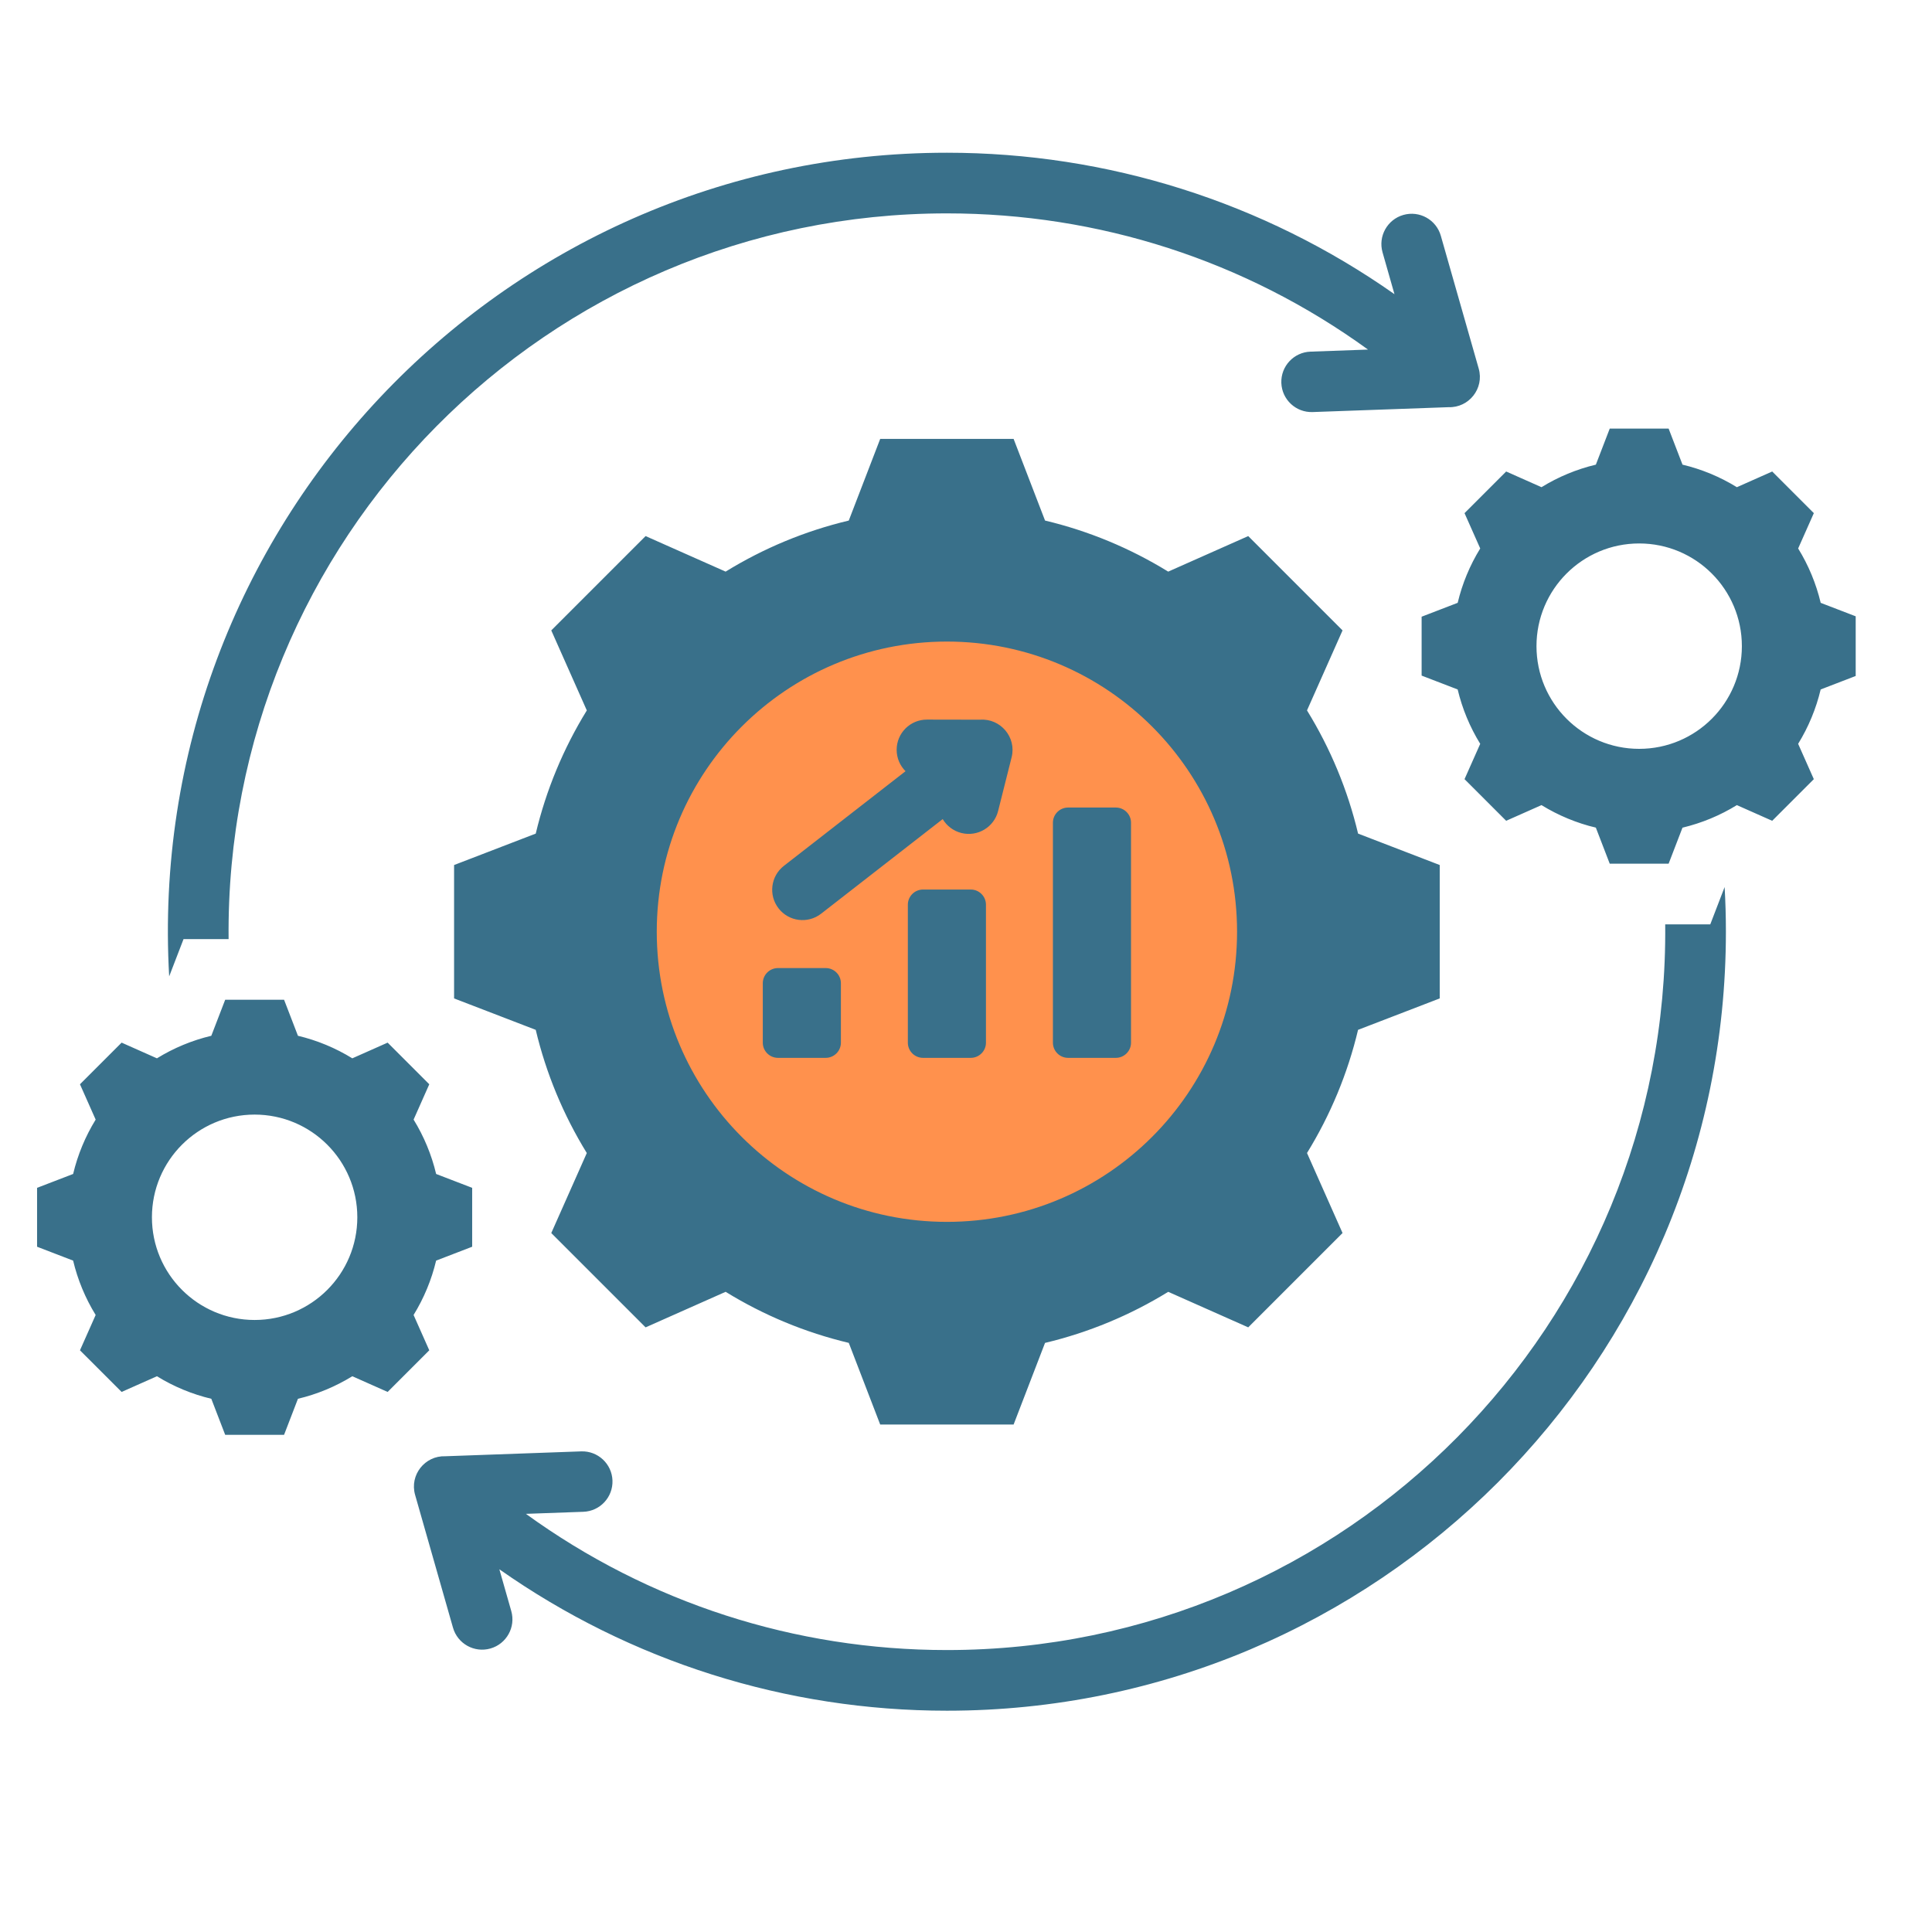
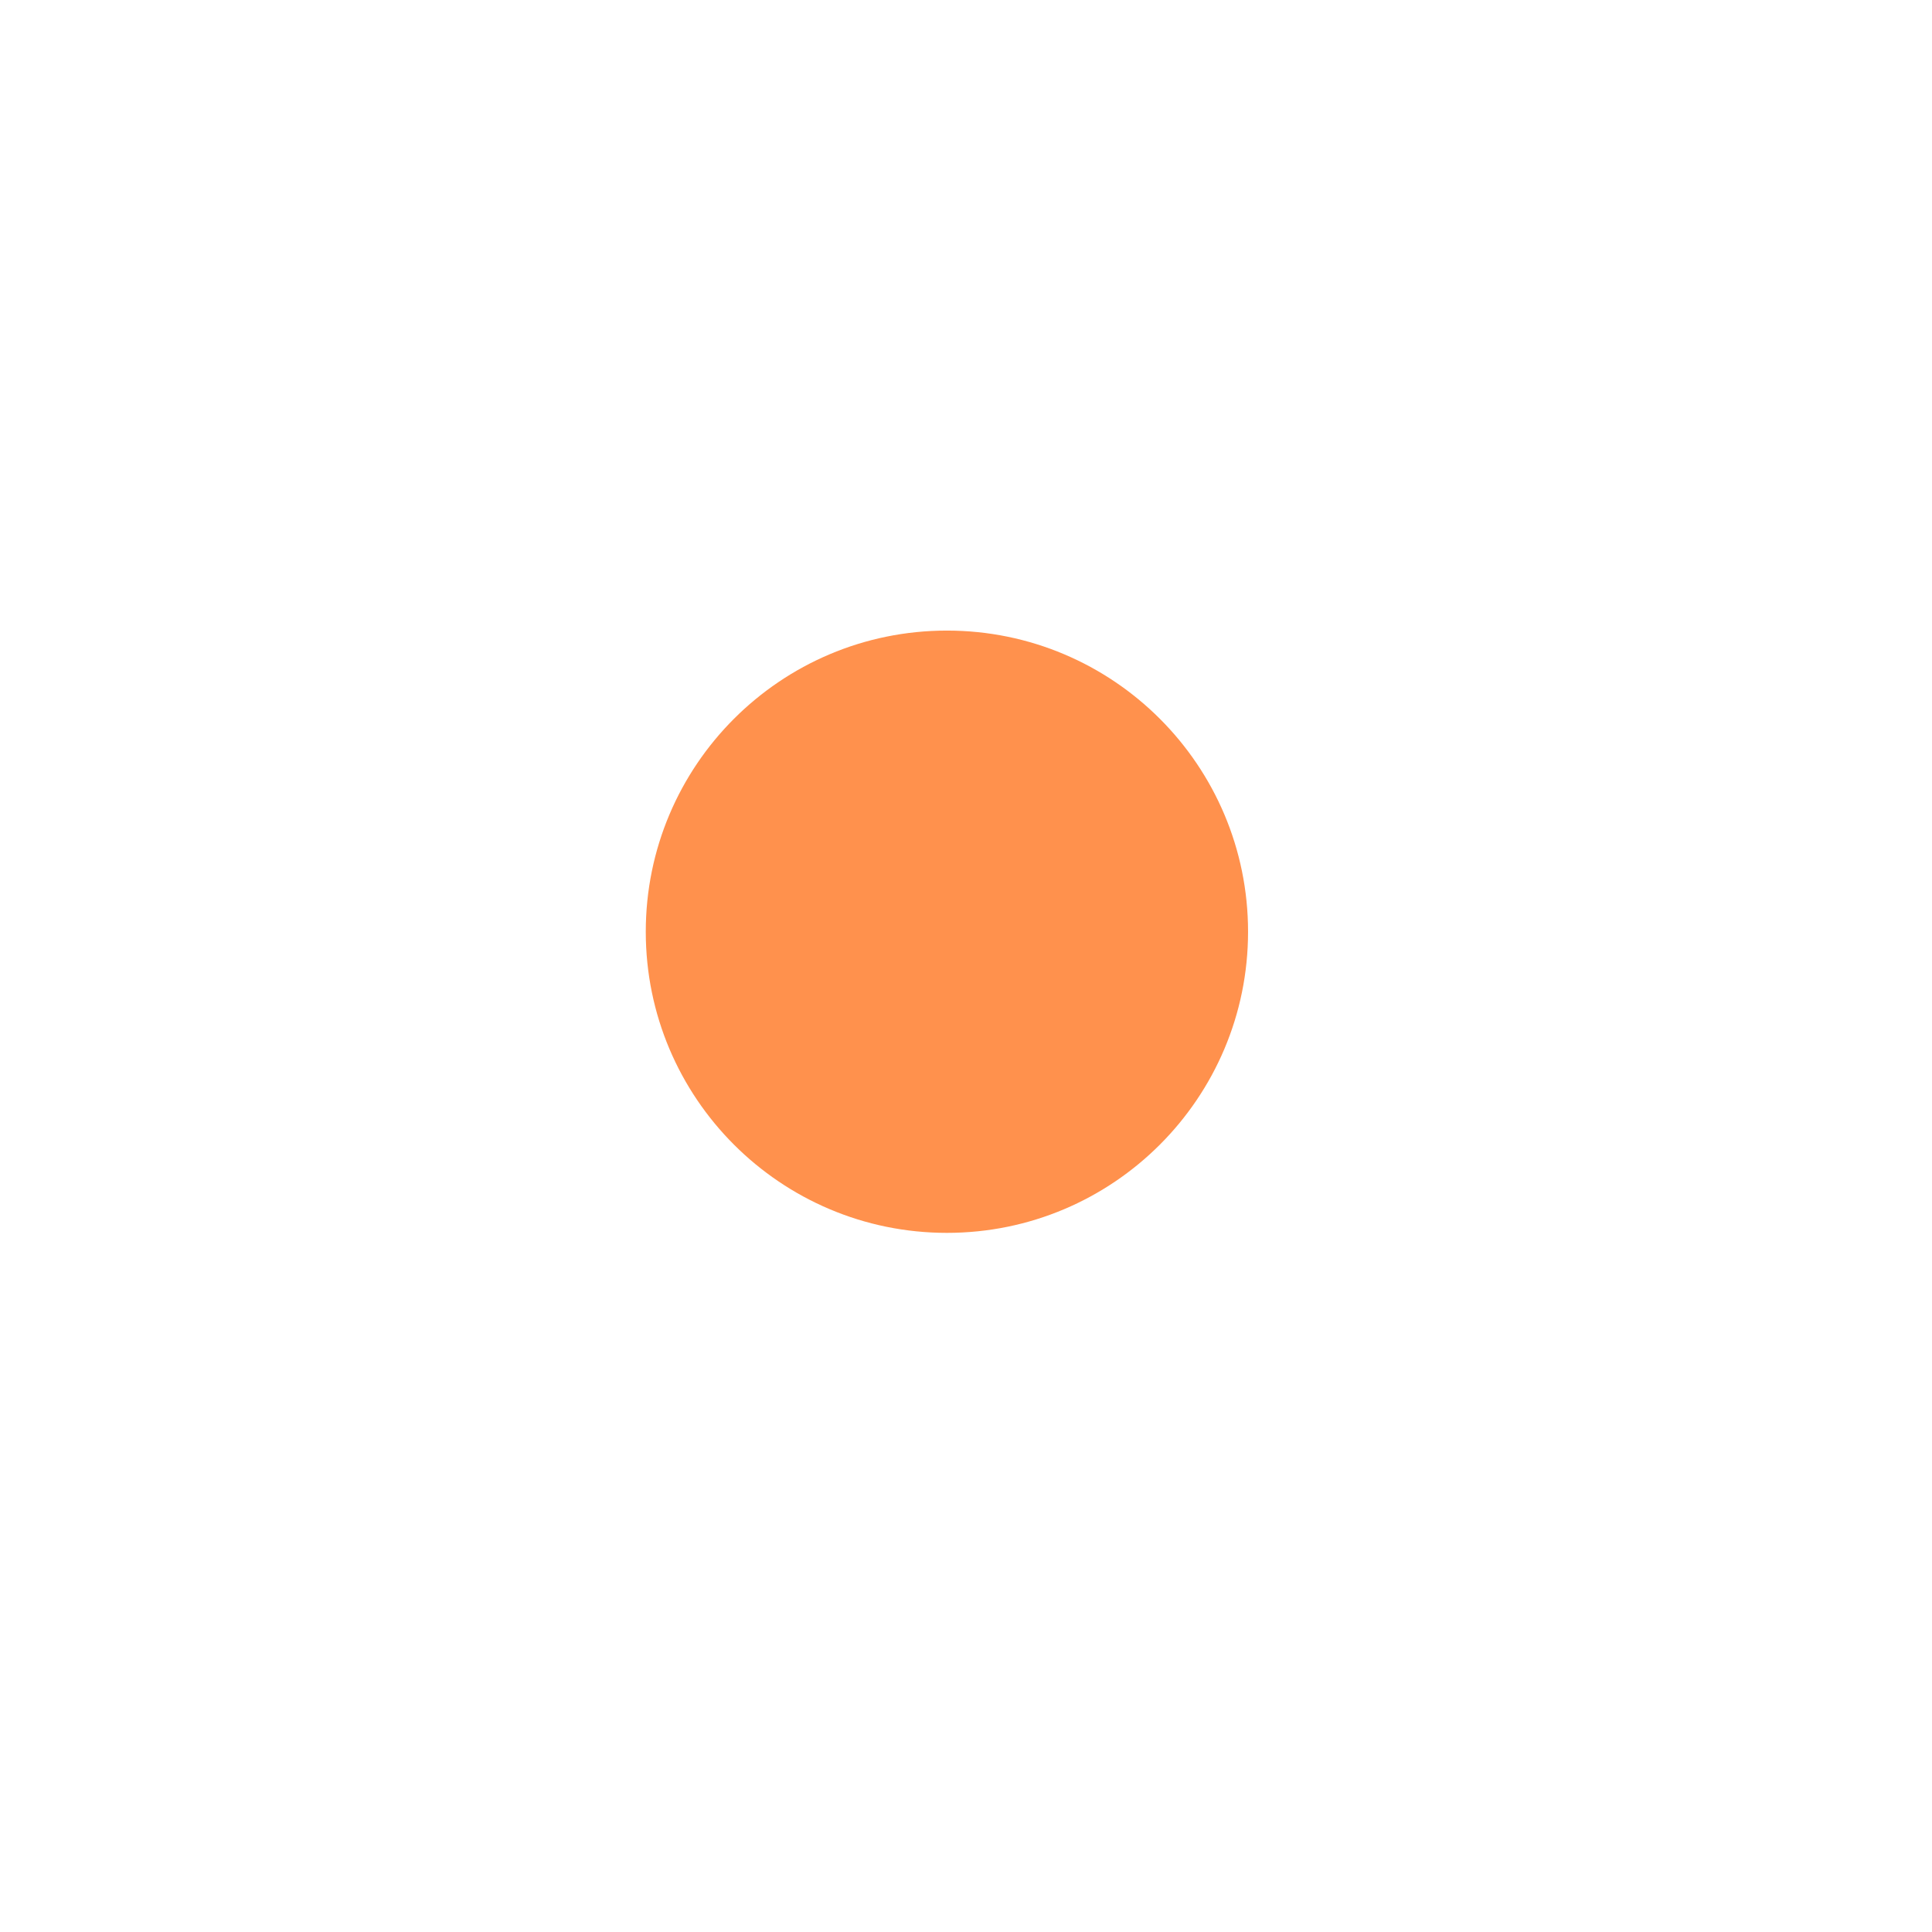
<svg xmlns="http://www.w3.org/2000/svg" width="720" zoomAndPan="magnify" viewBox="0 0 540 540" height="720" preserveAspectRatio="xMidYMid meet" version="1.0">
  <defs>
    <clipPath id="5bc0ce0944">
      <path d="M 180.496 176.25 L 348.836 176.25 L 348.836 344.59 L 180.496 344.59 Z M 180.496 176.25 " clip-rule="nonzero" />
    </clipPath>
    <clipPath id="e33f208309">
      <path d="M 264.668 176.25 C 218.184 176.25 180.496 213.934 180.496 260.422 C 180.496 306.906 218.184 344.59 264.668 344.59 C 311.152 344.59 348.836 306.906 348.836 260.422 C 348.836 213.934 311.152 176.25 264.668 176.25 Z M 264.668 176.25 " clip-rule="nonzero" />
    </clipPath>
    <clipPath id="7ed054f2e1">
-       <path d="M 10.363 42.672 L 518.672 42.672 L 518.672 478.363 L 10.363 478.363 Z M 10.363 42.672 " clip-rule="nonzero" />
-     </clipPath>
+       </clipPath>
  </defs>
  <g clip-path="url(#5bc0ce0944)">
    <g clip-path="url(#e33f208309)">
      <path fill="#ff914d" d="M 180.496 176.25 L 348.836 176.25 L 348.836 344.59 L 180.496 344.59 Z M 180.496 176.25 " fill-opacity="1" fill-rule="nonzero" />
    </g>
  </g>
  <g clip-path="url(#7ed054f2e1)">
-     <path fill="#39708a" d="M 382.363 97.707 C 347.992 72.793 307.137 59.641 264.664 59.641 C 152.957 59.641 62.766 150.785 63.895 262.477 L 51.301 262.477 L 47.285 272.902 C 40.164 148.023 139.418 42.688 264.664 42.688 C 309.523 42.688 353.082 56.438 389.758 82.223 L 386.426 70.535 C 385.145 66.039 387.754 61.355 392.25 60.074 C 396.75 58.793 401.434 61.402 402.715 65.902 L 413.305 103.023 C 414.891 108.59 410.547 114.012 404.859 113.809 L 366.879 115.172 C 362.215 115.336 358.301 111.688 358.137 107.027 C 357.973 102.363 361.621 98.449 366.285 98.285 Z M 217.441 270.578 C 215.105 270.578 213.203 272.48 213.203 274.816 L 213.203 291.434 C 213.203 293.766 215.105 295.672 217.441 295.672 L 230.797 295.672 C 233.129 295.672 235.035 293.766 235.035 291.434 L 235.035 274.816 C 235.035 272.48 233.129 270.578 230.797 270.578 Z M 298.531 225.711 C 296.195 225.711 294.293 227.613 294.293 229.949 L 294.293 291.434 C 294.293 293.77 296.195 295.672 298.531 295.672 L 311.887 295.672 C 314.219 295.672 316.125 293.77 316.125 291.434 L 316.125 229.949 C 316.125 227.613 314.219 225.711 311.887 225.711 Z M 257.984 248.629 C 255.652 248.629 253.746 250.531 253.746 252.867 L 253.746 291.434 C 253.746 293.766 255.652 295.672 257.984 295.672 L 271.34 295.672 C 273.676 295.672 275.578 293.766 275.578 291.434 L 275.578 252.867 C 275.578 250.531 273.676 248.629 271.34 248.629 Z M 263.488 228.938 C 264.602 230.809 266.434 232.254 268.711 232.824 C 273.246 233.961 277.844 231.203 278.977 226.668 L 282.754 211.652 C 284.156 206.043 279.617 200.75 273.941 201.156 L 259.062 201.129 C 254.398 201.129 250.617 204.91 250.617 209.574 C 250.617 211.91 251.566 214.023 253.098 215.555 L 219.102 242.008 C 215.406 244.879 214.742 250.203 217.613 253.895 C 220.48 257.59 225.805 258.258 229.5 255.387 Z M 121.902 328.129 C 120.625 322.758 118.496 317.629 115.602 312.93 L 119.984 303.059 L 108.348 291.418 L 98.473 295.805 C 93.773 292.91 88.645 290.781 83.277 289.504 L 79.398 279.43 L 62.941 279.43 L 59.062 289.504 C 53.691 290.781 48.562 292.91 43.863 295.805 L 33.992 291.418 L 22.352 303.059 L 26.738 312.934 C 23.848 317.633 21.719 322.758 20.441 328.129 L 10.363 332.004 L 10.363 348.465 L 20.438 352.344 C 21.715 357.711 23.844 362.84 26.738 367.543 L 22.352 377.414 L 33.992 389.051 L 43.863 384.664 C 48.562 387.559 53.691 389.688 59.062 390.965 L 62.941 401.039 L 79.398 401.039 L 83.277 390.965 C 88.645 389.688 93.773 387.559 98.473 384.664 L 108.348 389.051 L 119.984 377.414 L 115.598 367.539 C 118.492 362.84 120.621 357.711 121.898 352.344 L 131.973 348.465 L 131.973 332.004 Z M 71.168 368.938 C 55.316 368.938 42.465 356.09 42.465 340.234 C 42.465 324.383 55.312 311.531 71.168 311.531 C 87.023 311.531 99.871 324.383 99.871 340.234 C 99.871 356.09 87.023 368.938 71.168 368.938 Z M 508.891 168.496 C 507.613 163.125 505.484 157.996 502.59 153.297 L 506.973 143.426 L 495.336 131.785 L 485.461 136.172 C 480.762 133.277 475.633 131.148 470.266 129.871 L 466.387 119.797 L 449.926 119.797 L 446.047 129.871 C 440.68 131.148 435.551 133.277 430.852 136.172 L 420.977 131.785 L 409.34 143.426 L 413.727 153.297 C 410.832 157.996 408.703 163.125 407.426 168.492 L 397.348 172.371 L 397.348 188.832 L 407.422 192.707 C 408.703 198.078 410.828 203.207 413.727 207.906 L 409.34 217.777 L 420.977 229.414 L 430.852 225.031 C 435.551 227.922 440.68 230.051 446.047 231.332 L 449.926 241.406 L 466.383 241.406 L 470.262 231.332 C 475.633 230.055 480.762 227.926 485.461 225.031 L 495.332 229.414 L 506.969 217.777 L 502.586 207.902 C 505.477 203.203 507.605 198.078 508.883 192.707 L 518.961 188.828 L 518.961 172.371 Z M 458.156 209.305 C 442.305 209.305 429.453 196.457 429.453 180.602 C 429.453 164.746 442.301 151.898 458.156 151.898 C 474.012 151.898 486.859 164.746 486.859 180.602 C 486.859 196.457 474.012 209.305 458.156 209.305 Z M 379.586 232.992 C 376.695 220.828 371.871 209.207 365.312 198.559 L 375.246 176.199 L 348.883 149.836 L 326.516 159.77 C 315.871 153.215 304.254 148.391 292.094 145.496 L 283.305 122.672 L 246.02 122.672 L 237.234 145.5 C 225.074 148.391 213.457 153.215 202.812 159.77 L 180.445 149.836 L 154.082 176.199 L 164.016 198.566 C 157.461 209.211 152.637 220.828 149.742 232.992 L 126.918 241.777 L 126.918 279.062 L 149.738 287.844 C 152.633 300.008 157.457 311.633 164.012 322.277 L 154.082 344.641 L 180.445 371.004 L 202.816 361.066 C 213.461 367.621 225.074 372.445 237.238 375.34 L 246.02 398.164 L 283.305 398.164 L 292.09 375.344 C 304.254 372.449 315.875 367.625 326.523 361.07 L 348.883 371 L 375.246 344.637 L 365.312 322.27 C 371.867 311.625 376.691 300.008 379.582 287.844 L 402.41 279.059 L 402.41 241.777 Z M 264.664 341.516 C 219.871 341.516 183.566 305.211 183.566 260.418 C 183.566 215.625 219.871 179.32 264.664 179.32 C 309.457 179.32 345.762 215.625 345.762 260.418 C 345.762 305.211 309.457 341.516 264.664 341.516 Z M 142.902 450.297 L 139.57 438.617 C 176.25 464.41 219.797 478.148 264.664 478.148 C 384.91 478.148 482.395 380.668 482.395 260.418 C 482.395 256.227 482.273 252.062 482.039 247.93 L 478.027 258.359 L 465.43 258.359 C 466.559 370.051 376.367 461.195 264.664 461.195 C 222.211 461.195 181.352 448.031 146.992 423.125 L 163.043 422.551 C 167.707 422.387 171.352 418.473 171.188 413.809 C 171.023 409.145 167.109 405.5 162.445 405.664 L 124.465 407.027 C 118.777 406.824 114.438 412.246 116.02 417.812 L 126.609 454.934 C 127.891 459.434 132.574 462.043 137.074 460.762 C 141.574 459.48 144.18 454.797 142.902 450.297 Z M 142.902 450.297 " fill-opacity="1" fill-rule="evenodd" />
-   </g>
+     </g>
</svg>